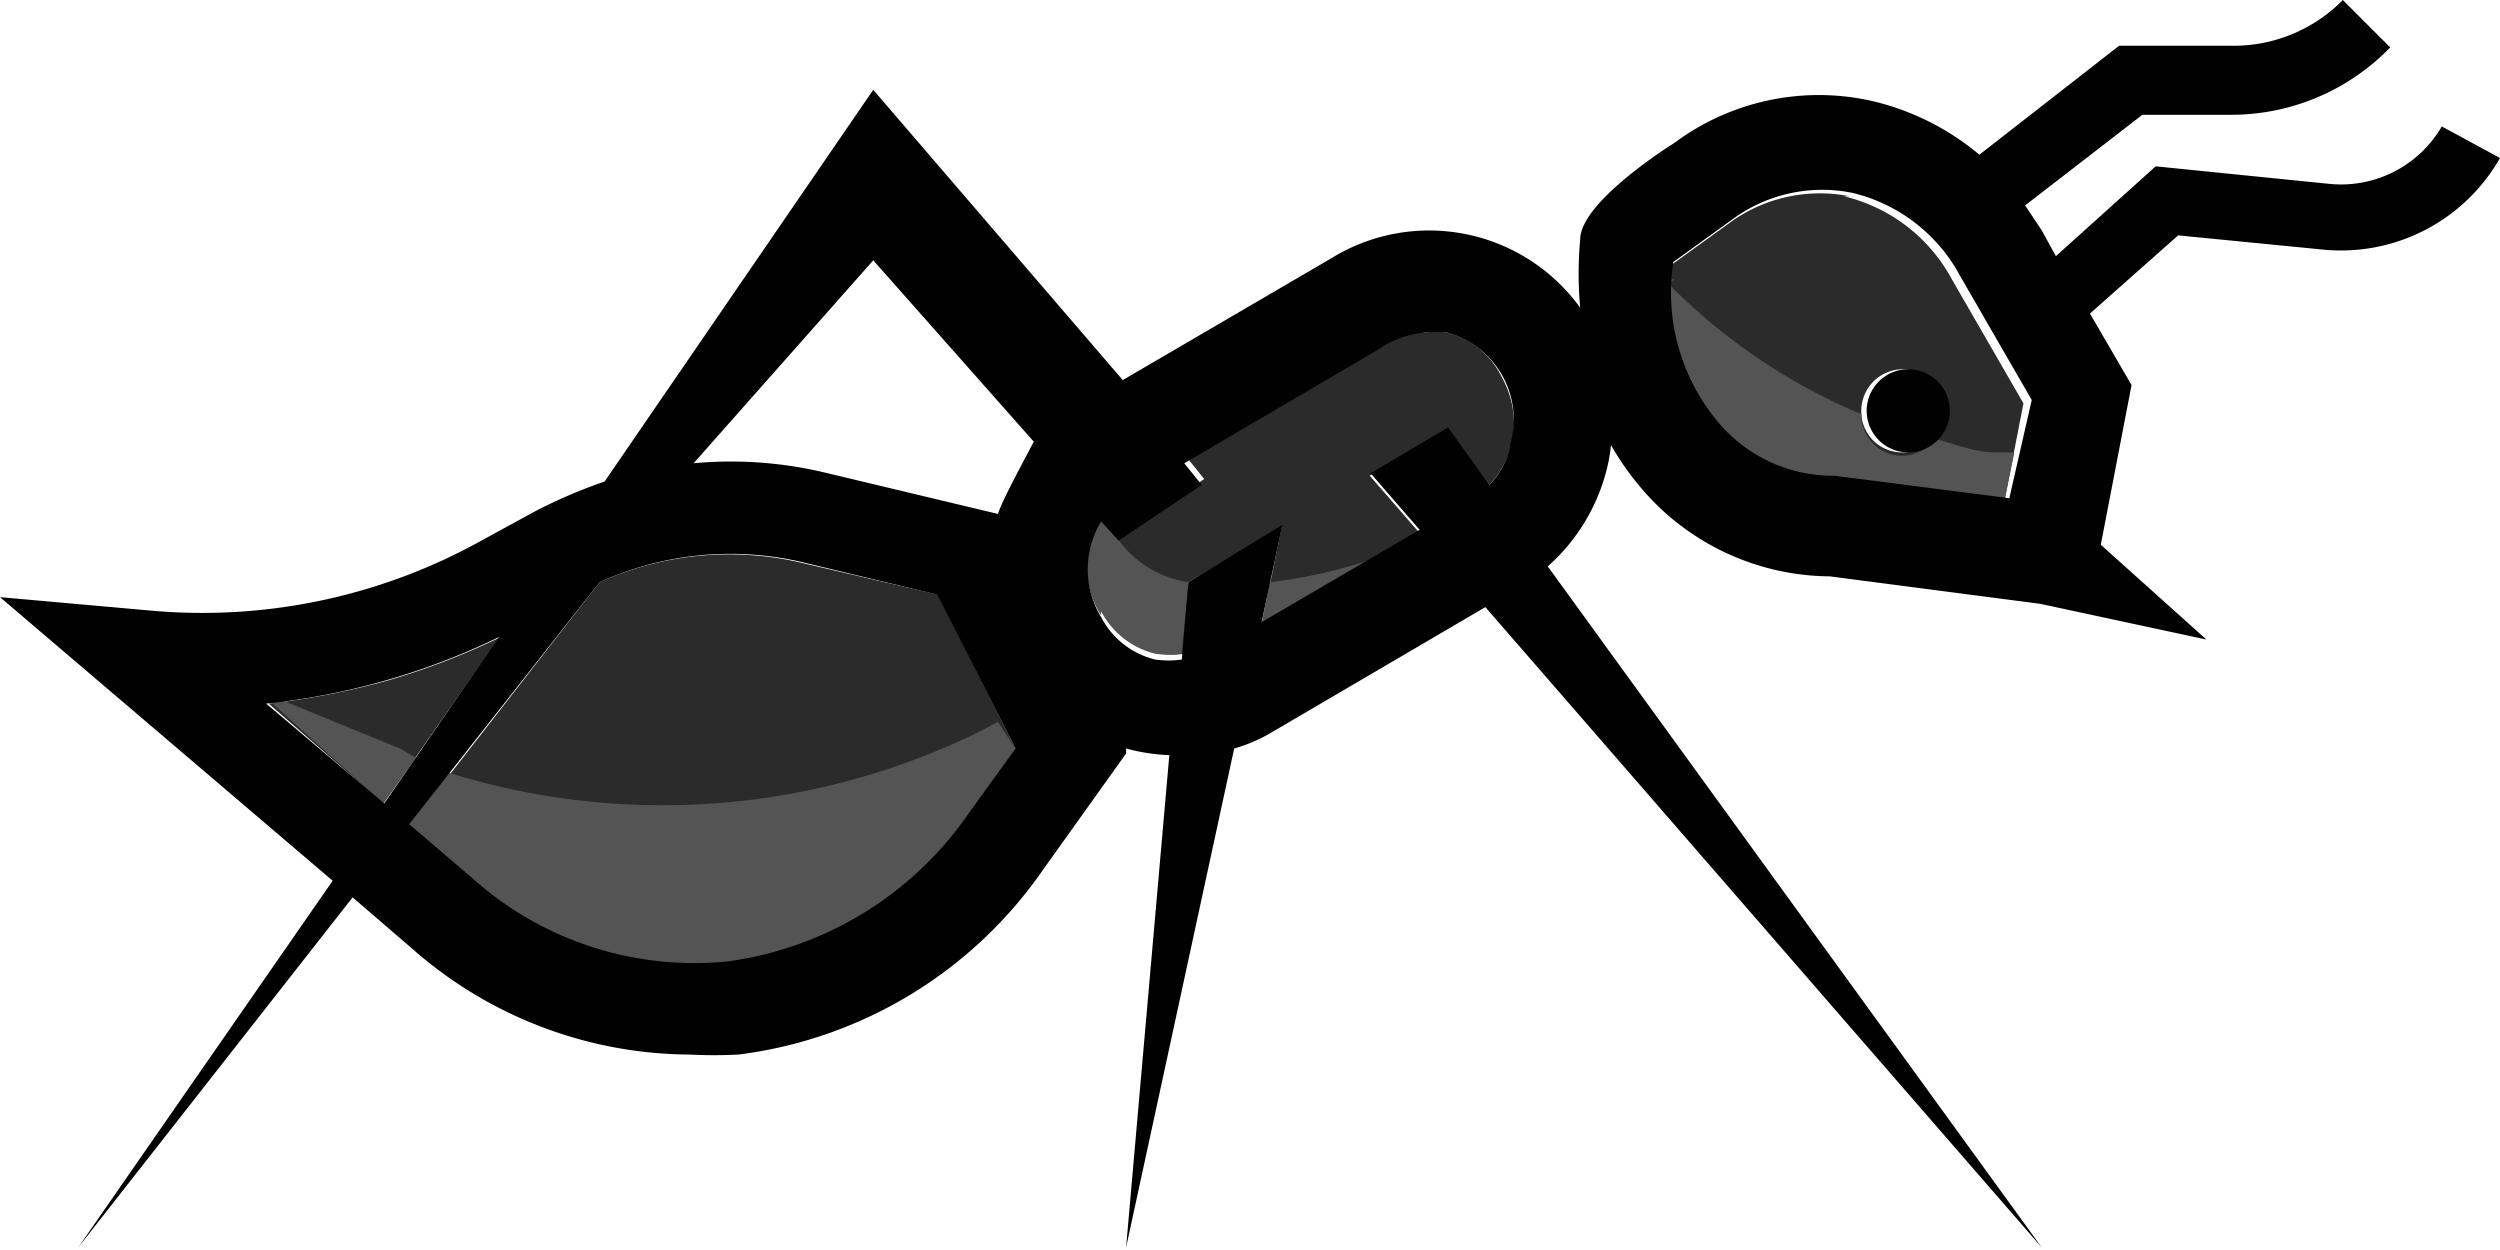
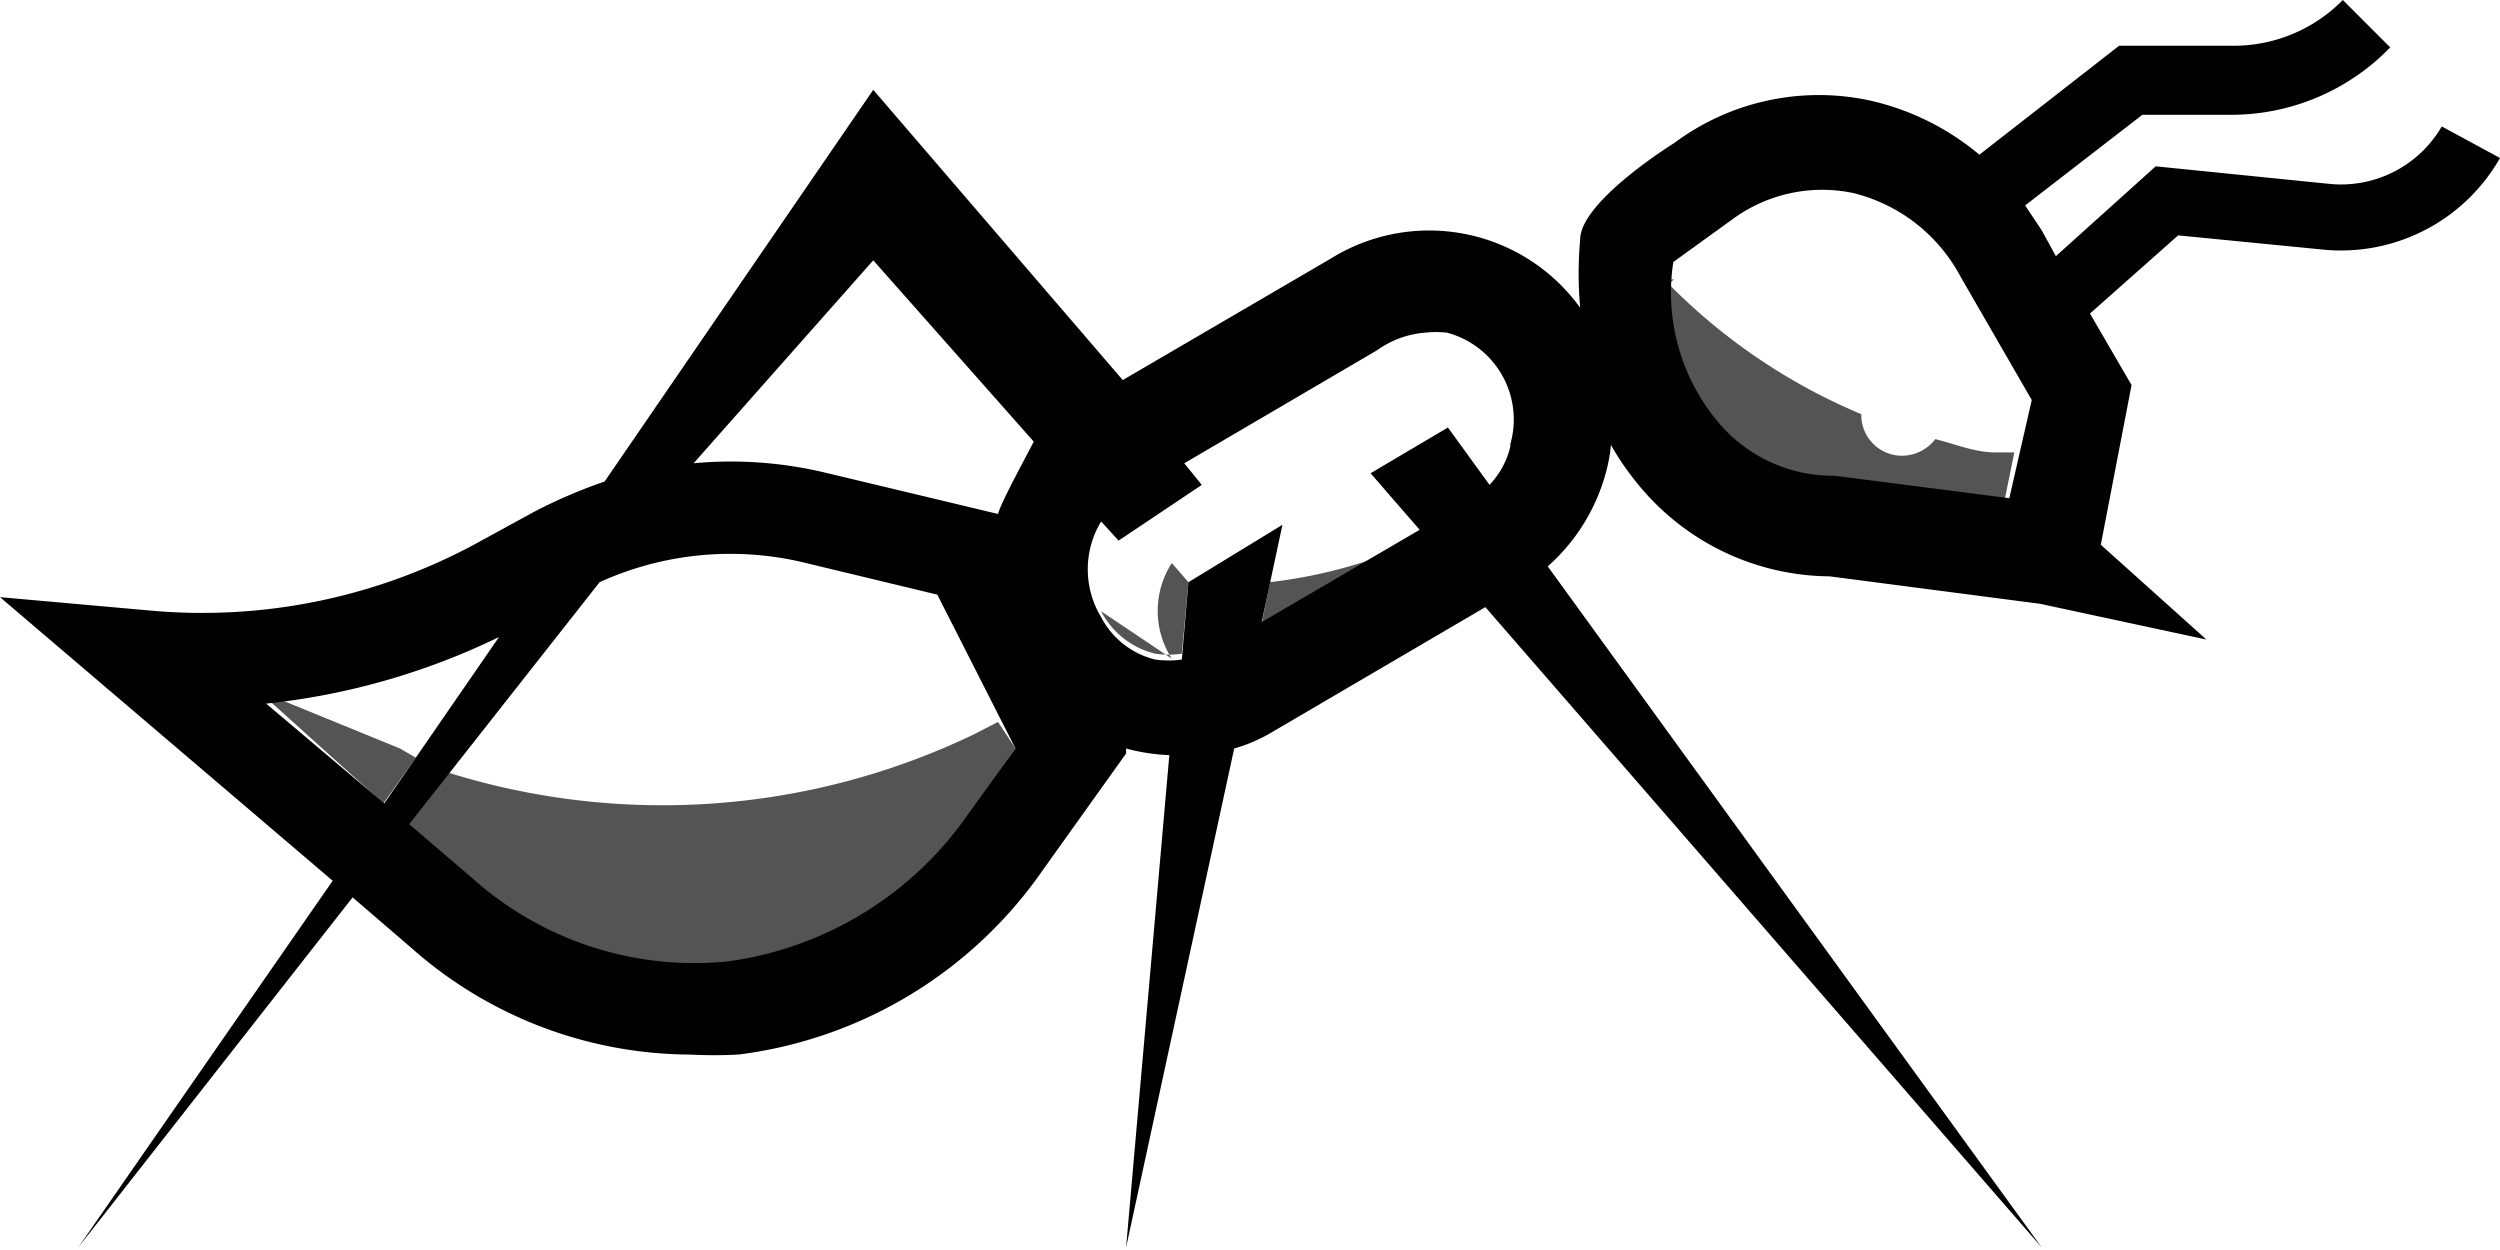
<svg xmlns="http://www.w3.org/2000/svg" width="100" height="50" viewBox="0 0 100 50">
  <g fill-rule="nonzero" fill="none">
-     <path d="M59.58 19.395c.402-.438.698-.961.866-1.53a3.792 3.792 0 0 0-.366-2.762 3.327 3.327 0 0 0-2.196-1.796 2.794 2.794 0 0 0-.898 0 3.327 3.327 0 0 0-1.796.499l-7.718 4.49.698.866-3.326 2.229-.666-.766a3.593 3.593 0 0 0 0 3.826c.443.85 1.231 1.47 2.163 1.697.353.05.711.05 1.064 0l.133-2.861 3.726-2.196-.798 3.926 6.32-3.693-1.996-2.295 3.127-1.797 1.664 2.163zM73.985 7.851a6.121 6.121 0 0 0-4.757 1.031l-2.395 1.73A8.05 8.05 0 0 0 68.53 16.9a5.988 5.988 0 0 0 4.657 2.262l6.986.898.765-3.926-2.86-4.956a6.653 6.653 0 0 0-4.326-3.327m2.33 10.246a1.63 1.63 0 0 1-1.63-1.663 1.663 1.663 0 1 1 1.63 1.663M38.723 32.568l1.896-2.628-3.094-6.154-5.423-1.264a12.641 12.641 0 0 0-8.117.765l-7.618 9.78 2.529 2.163a13.307 13.307 0 0 0 10.212 3.326 13.972 13.972 0 0 0 9.615-5.888M15.336 32.136l4.624-6.62a28.776 28.776 0 0 1-4.424 1.696 30.44 30.44 0 0 1-4.79.932l4.59 3.992z" fill="#2B2B2B" />
-     <path d="M66.966 11.178H66.8a8.017 8.017 0 0 0 1.73 5.888 5.988 5.988 0 0 0 4.657 2.096l6.986.898.4-1.963h-.766c-.798 0-1.597-.333-2.395-.532-.318.415-.808.66-1.33.665a1.63 1.63 0 0 1-1.63-1.663 23.653 23.653 0 0 1-7.719-5.223M50.798 23.287l-.332 1.663 4.557-2.628a19.96 19.96 0 0 1-4.225.965M44.045 24.451c.443.85 1.231 1.47 2.163 1.697.353.05.711.05 1.064 0l.266-2.861a4.225 4.225 0 0 1-2.827-1.73l-.666-.765a3.526 3.526 0 0 0 0 3.825M18.896 35.23a13.307 13.307 0 0 0 10.212 3.326 13.972 13.972 0 0 0 9.615-5.888l1.896-2.728-.699-1.064-.965.499a28.776 28.776 0 0 1-21.024 1.53l-1.697 2.162 2.662 2.163zM15.336 32.136l1.297-1.83-.632-.366-4.89-1.996h-.432z" fill="#545454" />
-     <path d="M76.314 14.77a1.663 1.663 0 1 0 .033 0" fill="#010101" />
+     <path d="M66.966 11.178H66.8a8.017 8.017 0 0 0 1.73 5.888 5.988 5.988 0 0 0 4.657 2.096l6.986.898.4-1.963h-.766c-.798 0-1.597-.333-2.395-.532-.318.415-.808.66-1.33.665a1.63 1.63 0 0 1-1.63-1.663 23.653 23.653 0 0 1-7.719-5.223M50.798 23.287l-.332 1.663 4.557-2.628a19.96 19.96 0 0 1-4.225.965M44.045 24.451c.443.85 1.231 1.47 2.163 1.697.353.05.711.05 1.064 0l.266-2.861l-.666-.765a3.526 3.526 0 0 0 0 3.825M18.896 35.23a13.307 13.307 0 0 0 10.212 3.326 13.972 13.972 0 0 0 9.615-5.888l1.896-2.728-.699-1.064-.965.499a28.776 28.776 0 0 1-21.024 1.53l-1.697 2.162 2.662 2.163zM15.336 32.136l1.297-1.83-.632-.366-4.89-1.996h-.432z" fill="#545454" />
    <path d="M97.671 5.057a4.657 4.657 0 0 1-4.524 2.295l-6.92-.699-3.991 3.593-.566-1.031-.665-.998 4.69-3.626h3.66a8.849 8.849 0 0 0 6.254-2.695L93.713 0a6.121 6.121 0 0 1-4.358 1.83h-4.591l-5.589 4.358a10.346 10.346 0 0 0-4.358-2.163 9.68 9.68 0 0 0-7.85 1.697s-3.76 2.329-3.76 3.859c-.082.907-.082 1.82 0 2.728a7.452 7.452 0 0 0-9.98-1.963l-8.317 4.857-9.98-11.61L24.185 19.26c-.96.33-1.894.731-2.794 1.198l-2.13 1.164a22.987 22.987 0 0 1-13.306 2.795L0 23.886 13.307 35.23 3.127 49.9l10.978-14.005 2.395 2.062a16.9 16.9 0 0 0 11.078 4.225c.654.034 1.31.034 1.963 0a17.465 17.465 0 0 0 12.176-7.385l3.326-4.657v-.2a7.784 7.784 0 0 0 1.73.266L45.043 49.9l4.325-19.96a6.287 6.287 0 0 0 1.53-.665l8.517-4.99L81.67 49.9 61.91 22.655a7.685 7.685 0 0 0 2.328-3.76c.099-.359.166-.726.2-1.097.327.576.705 1.122 1.13 1.63a9.98 9.98 0 0 0 7.619 3.626l8.416 1.098 6.654 1.43-4.225-3.792 1.23-6.387-1.663-2.861 3.527-3.127 5.755.565A7.319 7.319 0 0 0 100 6.32l-2.329-1.263zM10.645 28.144a27.977 27.977 0 0 0 9.315-2.662l-4.59 6.654-4.725-3.992zm28.078 4.424a13.972 13.972 0 0 1-9.615 5.888 13.307 13.307 0 0 1-10.212-3.326l-2.529-2.163 7.618-9.68a12.641 12.641 0 0 1 8.117-.799l5.39 1.298 3.127 6.154-1.896 2.628zm1.197-12.01-6.953-1.662a16.234 16.234 0 0 0-5.222-.366l7.185-8.117 6.42 7.252c-.232.465-1.297 2.395-1.43 2.894m20.493-2.695a3.327 3.327 0 0 1-.832 1.53L57.917 17.1l-3.093 1.83 1.962 2.262-6.32 3.693.831-3.893-3.759 2.296-.266 3.094a3.892 3.892 0 0 1-1.064 0 3.327 3.327 0 0 1-2.163-1.697 3.693 3.693 0 0 1 0-3.826l.699.765 3.327-2.228-.7-.865 7.719-4.525a3.792 3.792 0 0 1 1.896-.698c.299-.033.6-.033.898 0a3.593 3.593 0 0 1 2.529 4.457m19.96 2.163-6.986-.898a5.988 5.988 0 0 1-4.758-2.263 8.05 8.05 0 0 1-1.696-6.287l2.395-1.73a6.055 6.055 0 0 1 4.79-1.031 6.653 6.653 0 0 1 4.292 3.327L81.27 16l-.897 3.926z" fill="#010101" />
  </g>
</svg>